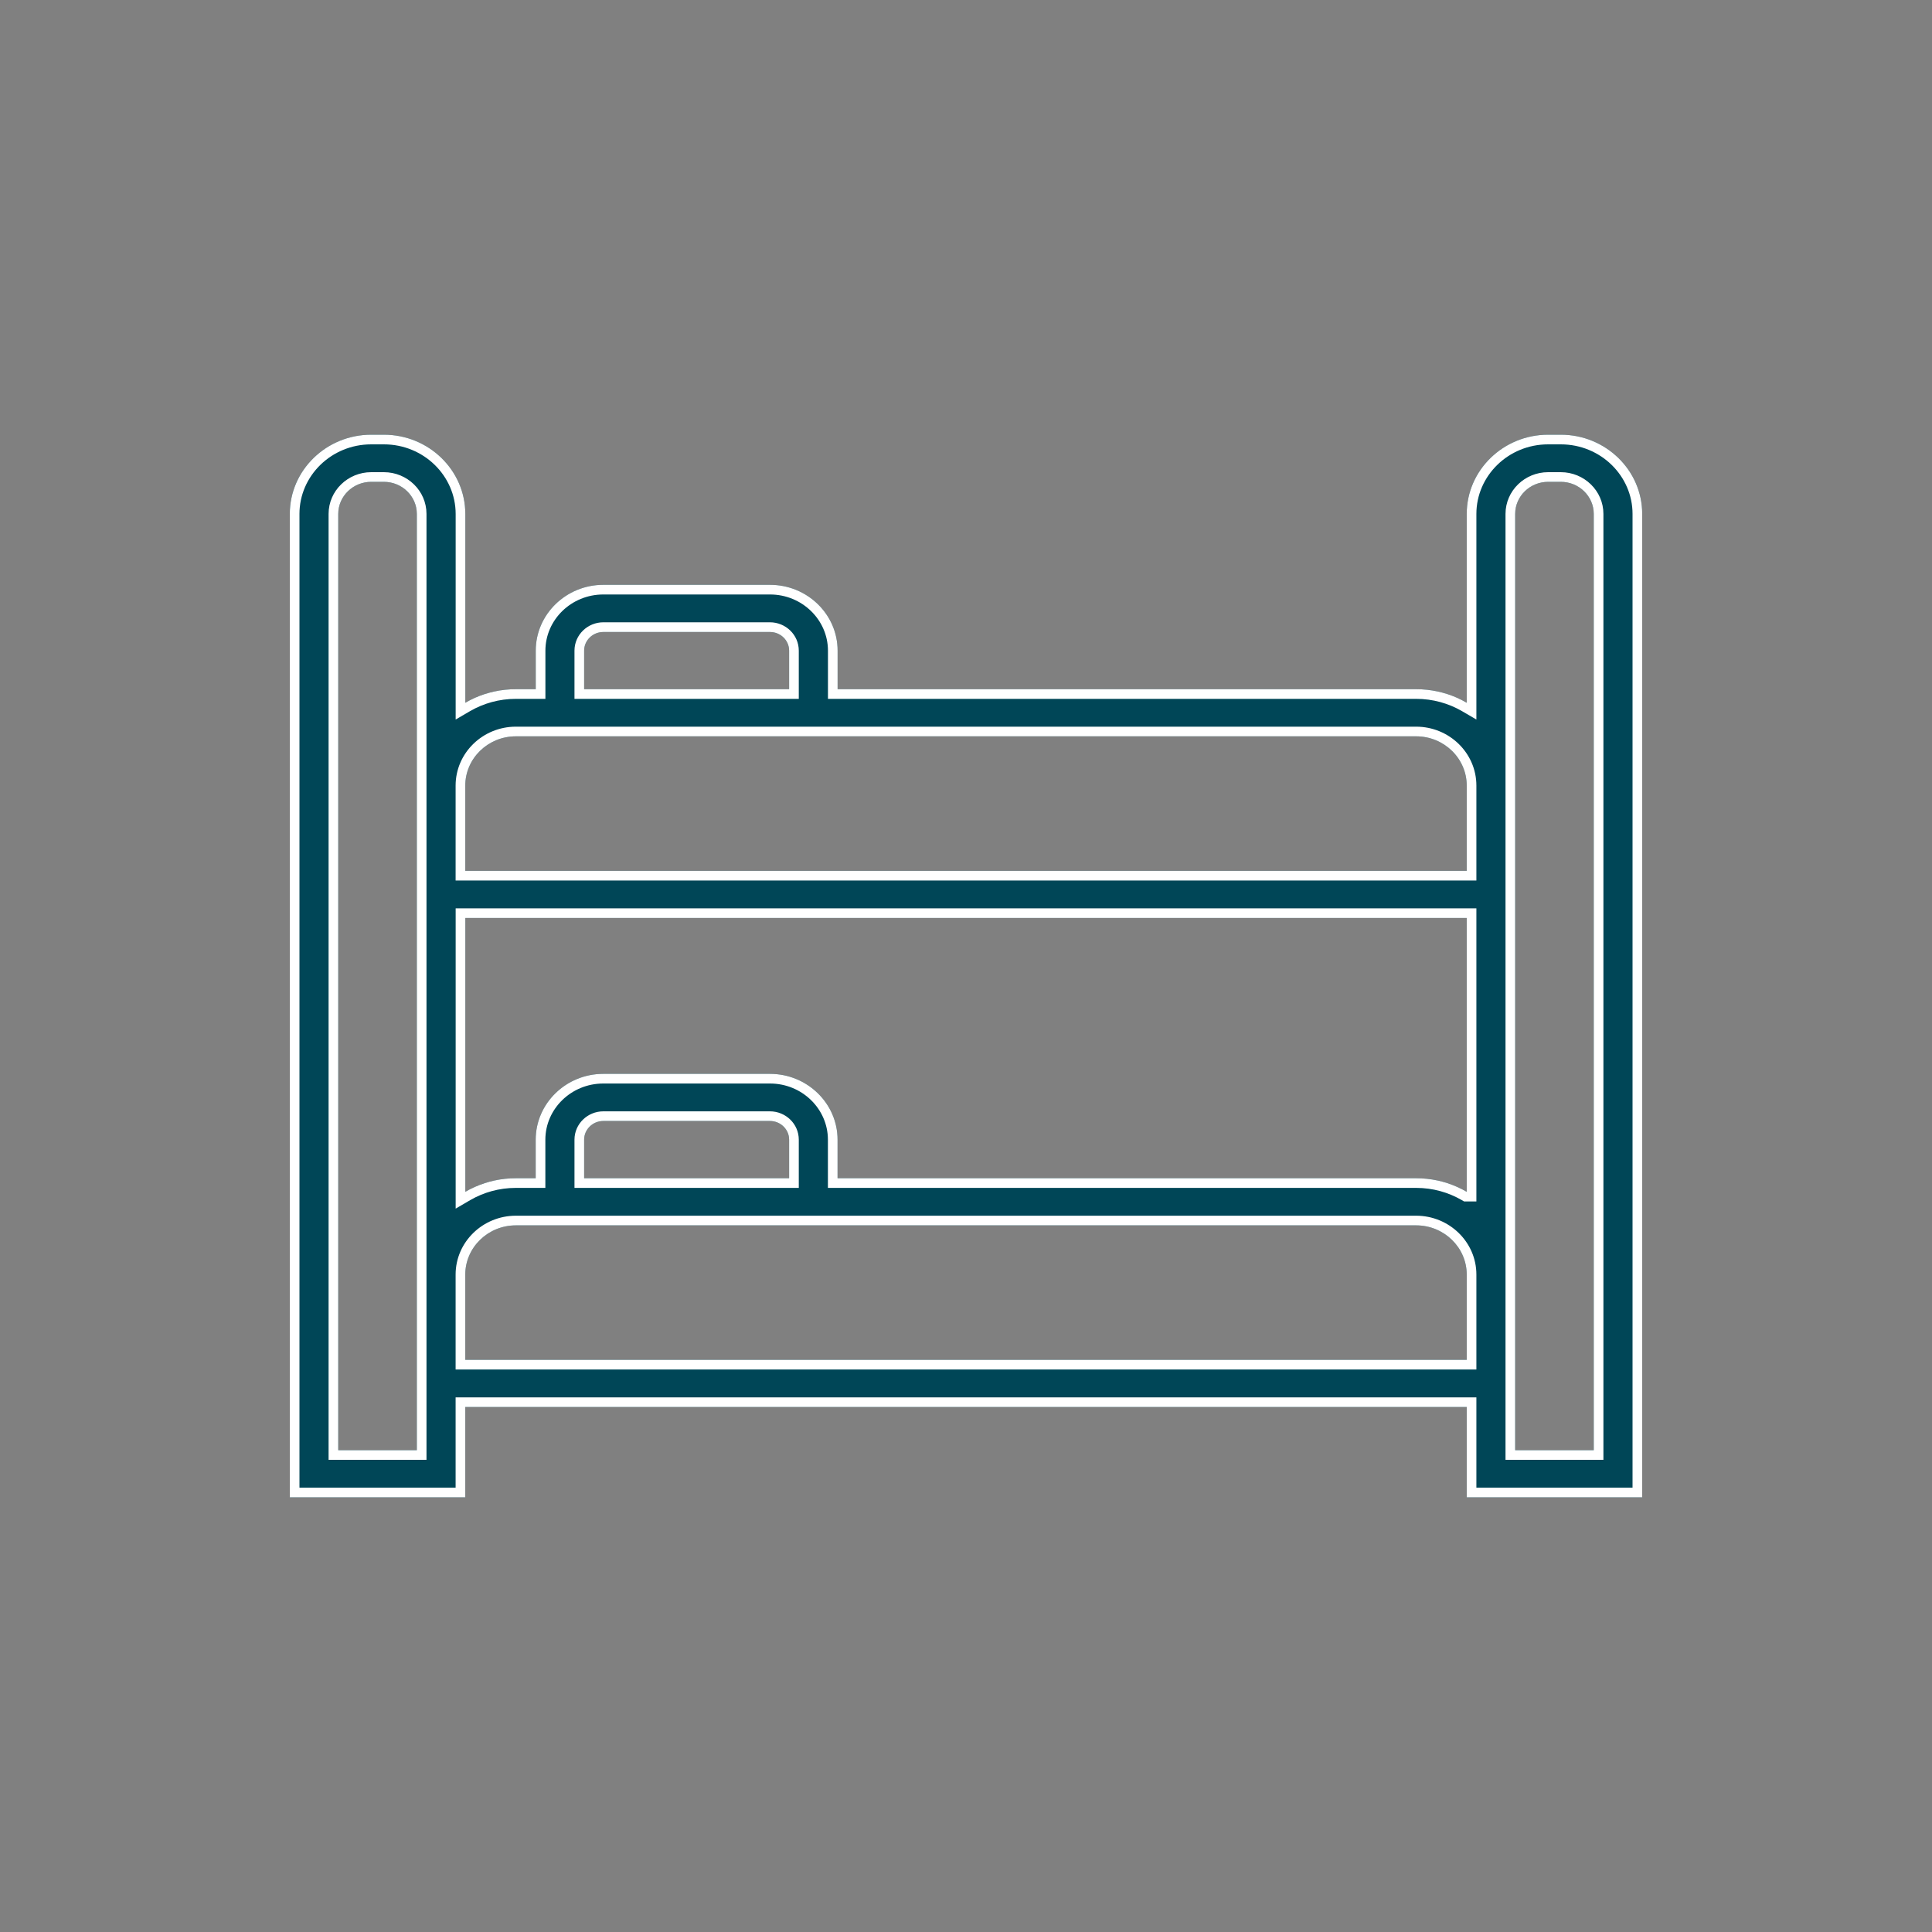
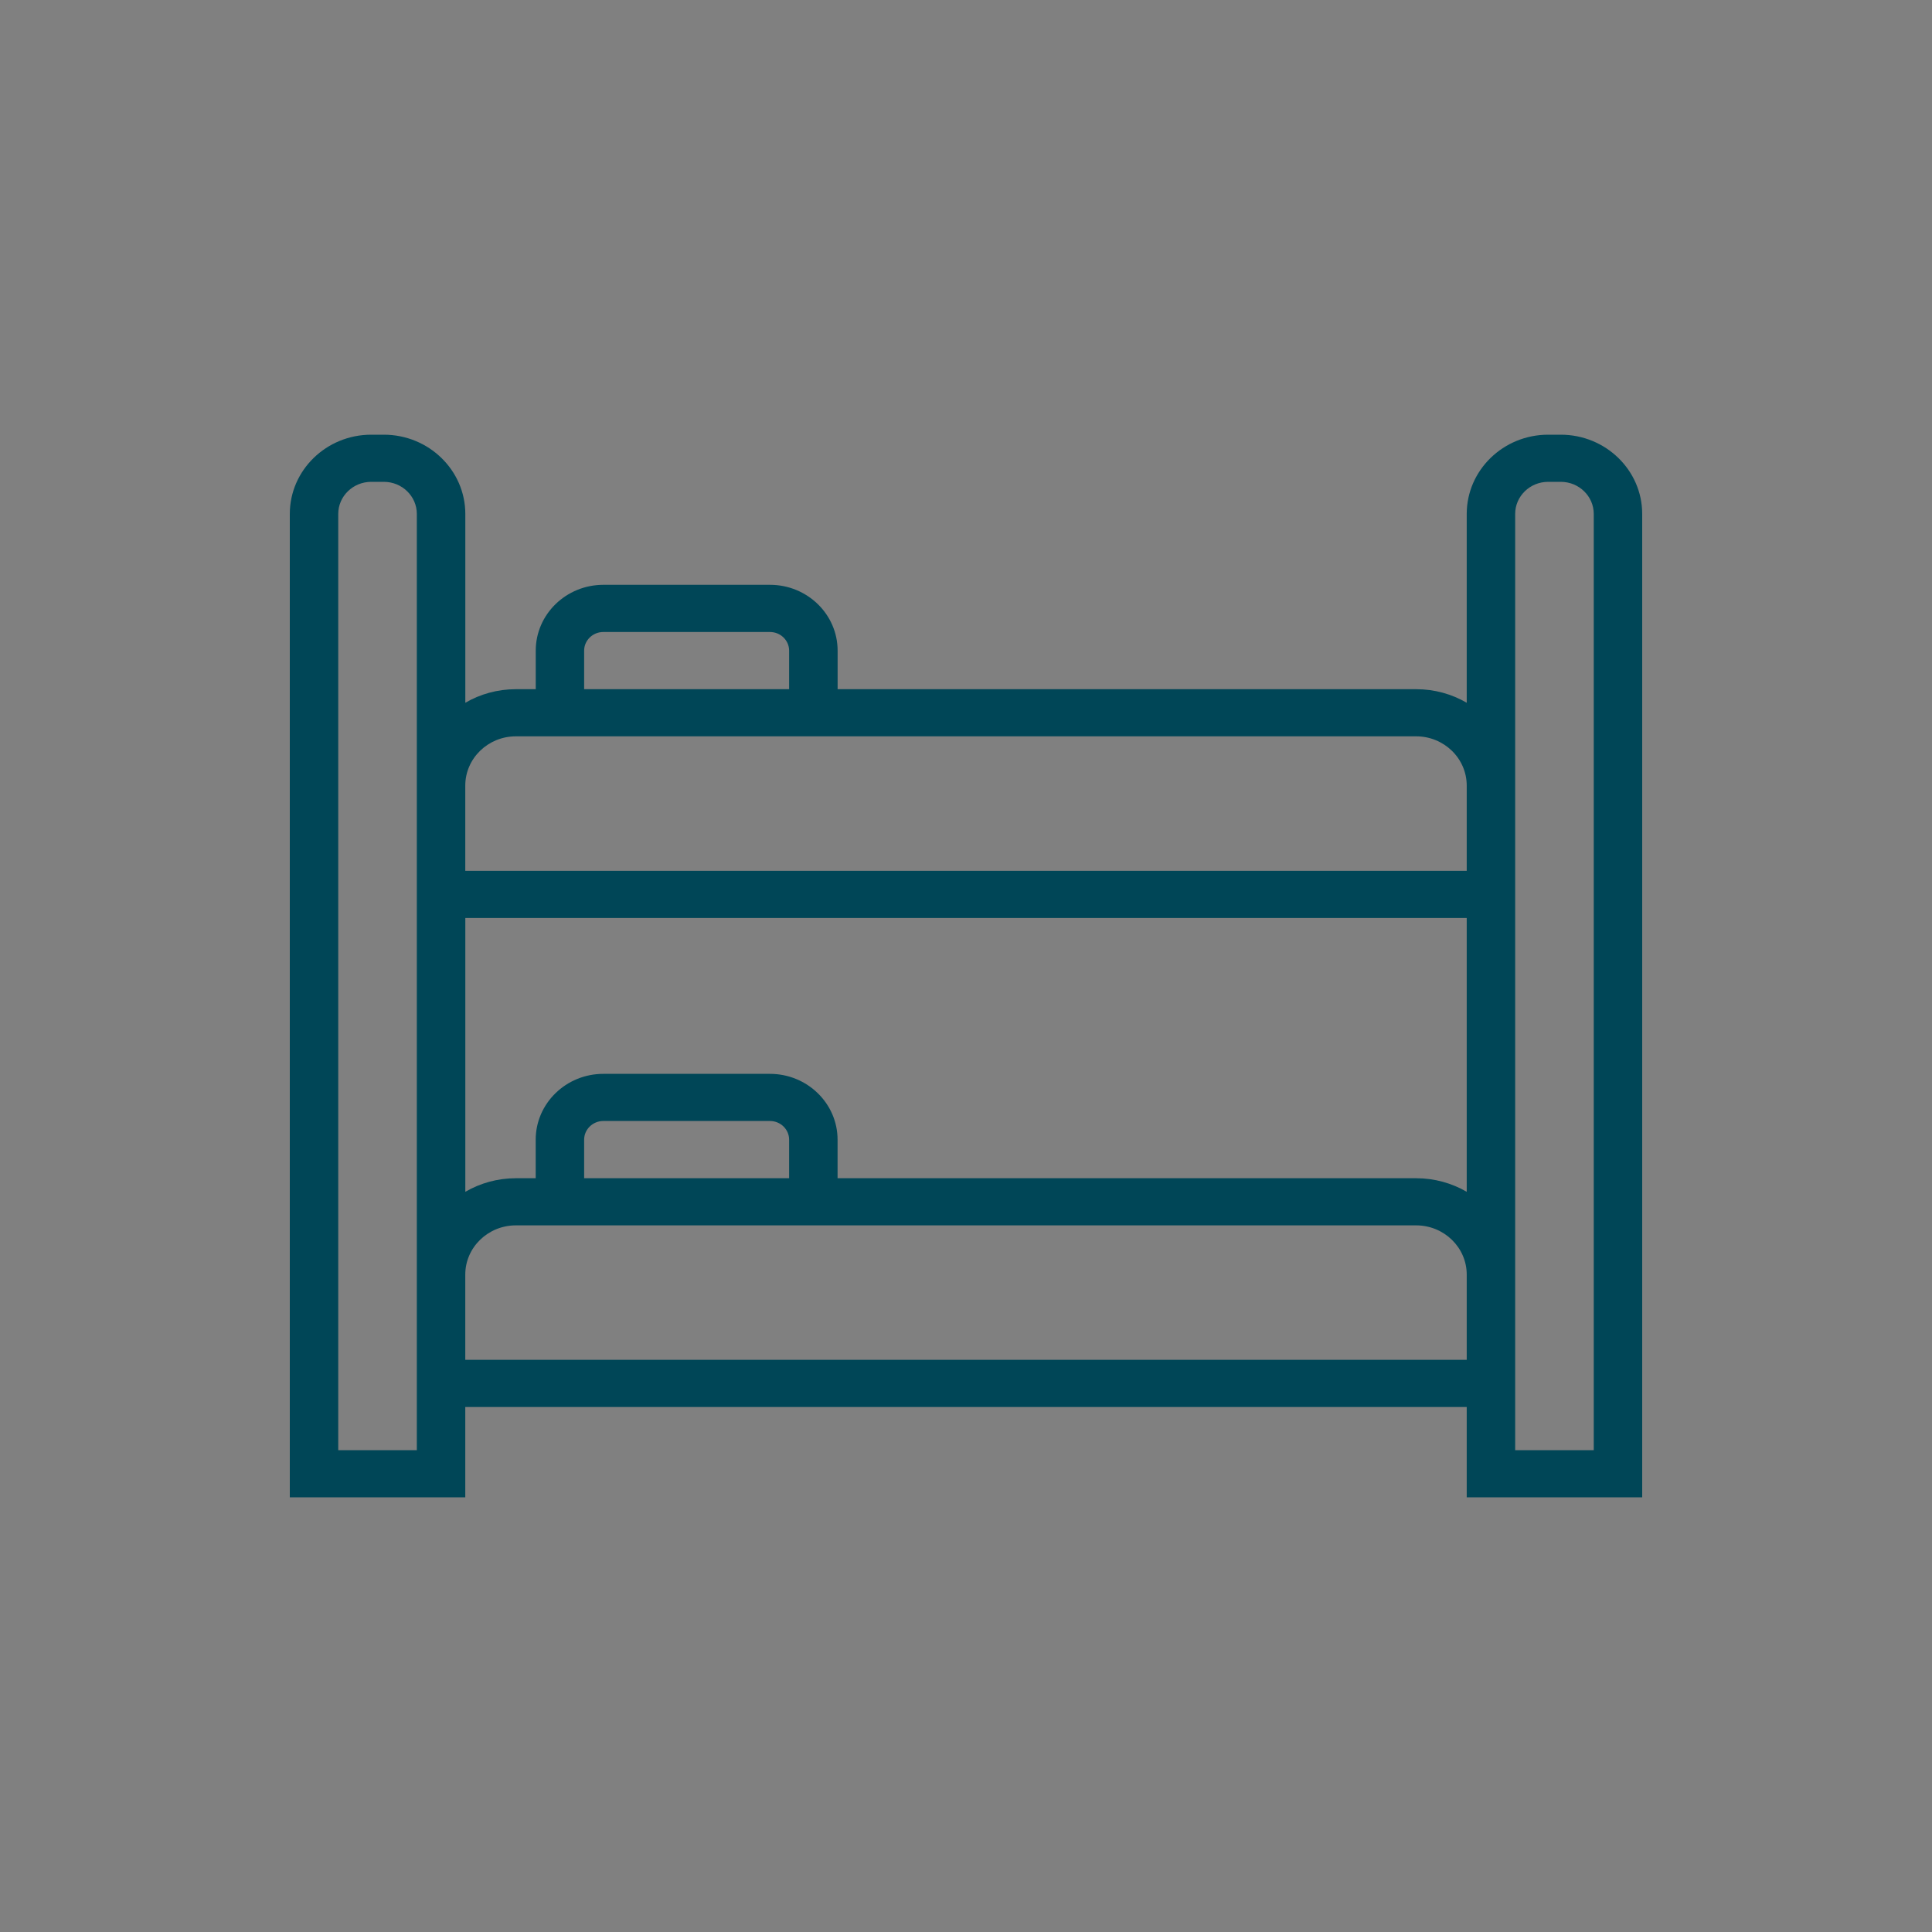
<svg xmlns="http://www.w3.org/2000/svg" width="40" height="40" viewBox="0 0 40 40" fill="none">
  <rect x="0" y="0" width="40" height="40" fill="#808080" stroke="none" />
  <path d="M32.997 30.024H31.37V10.64C31.37 10.274 31.676 9.976 32.052 9.976H32.315C32.691 9.976 32.997 10.274 32.997 10.64V30.024ZM9.633 28.154V26.389C9.633 25.827 10.103 25.37 10.68 25.37H29.32C29.897 25.37 30.367 25.827 30.367 26.389V28.154H9.633ZM8.63 30.024H7.003V10.64C7.003 10.274 7.309 9.976 7.685 9.976H7.948C8.324 9.976 8.63 10.274 8.63 10.64L8.63 30.024ZM10.68 15.245H29.32C29.897 15.245 30.367 15.702 30.367 16.265V18.03H9.633V16.265C9.633 15.703 10.103 15.245 10.68 15.245ZM12.094 13.471C12.094 13.258 12.272 13.085 12.491 13.085H15.941C16.16 13.085 16.338 13.258 16.338 13.471V14.269H12.094V13.471ZM16.338 24.394H12.094V23.596C12.094 23.383 12.272 23.209 12.491 23.209H15.941C16.16 23.209 16.338 23.383 16.338 23.596V24.394ZM30.367 24.675C30.06 24.497 29.702 24.394 29.32 24.394H17.341V23.596C17.341 22.845 16.713 22.233 15.941 22.233H12.491C11.719 22.233 11.091 22.845 11.091 23.596V24.394H10.681C10.298 24.394 9.94 24.497 9.634 24.675V19.006H30.367L30.367 24.675ZM32.315 9H32.052C31.123 9 30.367 9.736 30.367 10.64V14.55C30.06 14.371 29.703 14.269 29.32 14.269H17.342V13.471C17.342 12.719 16.714 12.108 15.942 12.108H12.492C11.72 12.108 11.092 12.719 11.092 13.471V14.269H10.681C10.299 14.269 9.94 14.371 9.634 14.55V10.64C9.633 9.736 8.877 9 7.948 9H7.685C6.756 9 6 9.736 6 10.64V31H9.633V29.131H30.367V31H34V10.64C34 9.736 33.244 9 32.315 9Z" fill="#004657" />
-   <path fill-rule="evenodd" clip-rule="evenodd" d="M33.197 30.224H31.17V10.64C31.17 10.159 31.57 9.776 32.052 9.776H32.315C32.796 9.776 33.197 10.159 33.197 10.64V30.224ZM9.433 28.354V26.389C9.433 25.712 9.997 25.17 10.68 25.17H29.32C30.002 25.17 30.567 25.712 30.567 26.389V28.354H9.433ZM6.803 30.224V10.64C6.803 10.159 7.204 9.776 7.685 9.776H7.948C8.43 9.776 8.83 10.159 8.83 10.64V30.224H6.803ZM30.567 18.23H9.433V16.265C9.433 15.587 9.997 15.045 10.68 15.045H29.32C30.002 15.045 30.567 15.587 30.567 16.265V18.23ZM16.538 14.469H11.894V13.471C11.894 13.142 12.167 12.884 12.491 12.884H15.941C16.265 12.884 16.538 13.142 16.538 13.471V14.469ZM16.538 24.594H11.894V23.596C11.894 23.267 12.167 23.009 12.491 23.009H15.941C16.265 23.009 16.538 23.267 16.538 23.596V24.594ZM30.313 24.875L30.266 24.848C29.989 24.687 29.666 24.594 29.32 24.594H17.141V23.596C17.141 22.96 16.608 22.433 15.941 22.433H12.491C11.825 22.433 11.291 22.96 11.291 23.596V24.594H10.681C10.335 24.594 10.011 24.687 9.734 24.848L9.434 25.023V18.806H30.567V24.875H30.313ZM30.567 14.897L30.267 14.722C29.99 14.562 29.666 14.469 29.32 14.469H17.142V13.471C17.142 12.835 16.608 12.308 15.942 12.308H12.492C11.825 12.308 11.292 12.835 11.292 13.471V14.469H10.681C10.335 14.469 10.011 14.562 9.734 14.722L9.434 14.897V10.64C9.433 9.851 8.772 9.2 7.948 9.2H7.685C6.861 9.2 6.2 9.851 6.2 10.64V30.8H9.433V28.931H30.567V30.8H33.8V10.64C33.8 9.851 33.139 9.2 32.315 9.2H32.052C31.228 9.2 30.567 9.851 30.567 10.64V14.897ZM34 10.64C34 9.736 33.244 9 32.315 9H32.052C31.123 9 30.367 9.736 30.367 10.64V14.55C30.303 14.512 30.236 14.478 30.167 14.447C29.909 14.333 29.622 14.269 29.32 14.269H17.342V13.471C17.342 12.719 16.714 12.108 15.942 12.108H12.492C11.72 12.108 11.092 12.719 11.092 13.471V14.269H10.681C10.379 14.269 10.092 14.333 9.834 14.447C9.765 14.478 9.698 14.512 9.634 14.55V10.64C9.633 9.736 8.877 9 7.948 9H7.685C6.756 9 6 9.736 6 10.64V31H9.633V29.131H30.367V31H34V10.64ZM30.367 19.006H9.634V24.675C9.698 24.637 9.765 24.603 9.834 24.573C10.092 24.458 10.379 24.394 10.681 24.394H11.091V23.596C11.091 22.845 11.719 22.233 12.491 22.233H15.941C16.713 22.233 17.341 22.845 17.341 23.596V24.394H29.32C29.622 24.394 29.909 24.458 30.167 24.573C30.236 24.603 30.302 24.637 30.367 24.675L30.367 19.006ZM32.997 30.024V10.64C32.997 10.274 32.691 9.976 32.315 9.976H32.052C31.676 9.976 31.37 10.274 31.37 10.64V30.024H32.997ZM9.633 28.154H30.367V26.389C30.367 25.827 29.897 25.37 29.32 25.37H10.68C10.103 25.37 9.633 25.827 9.633 26.389V28.154ZM8.63 30.024L8.63 10.64C8.63 10.274 8.324 9.976 7.948 9.976H7.685C7.309 9.976 7.003 10.274 7.003 10.64V30.024H8.63ZM29.32 15.245H10.68C10.103 15.245 9.633 15.703 9.633 16.265V18.03H30.367V16.265C30.367 15.702 29.897 15.245 29.32 15.245ZM12.491 13.085C12.272 13.085 12.094 13.258 12.094 13.471V14.269H16.338V13.471C16.338 13.258 16.16 13.085 15.941 13.085H12.491ZM16.338 24.394V23.596C16.338 23.383 16.16 23.209 15.941 23.209H12.491C12.272 23.209 12.094 23.383 12.094 23.596V24.394H16.338Z" fill="white" />
</svg>